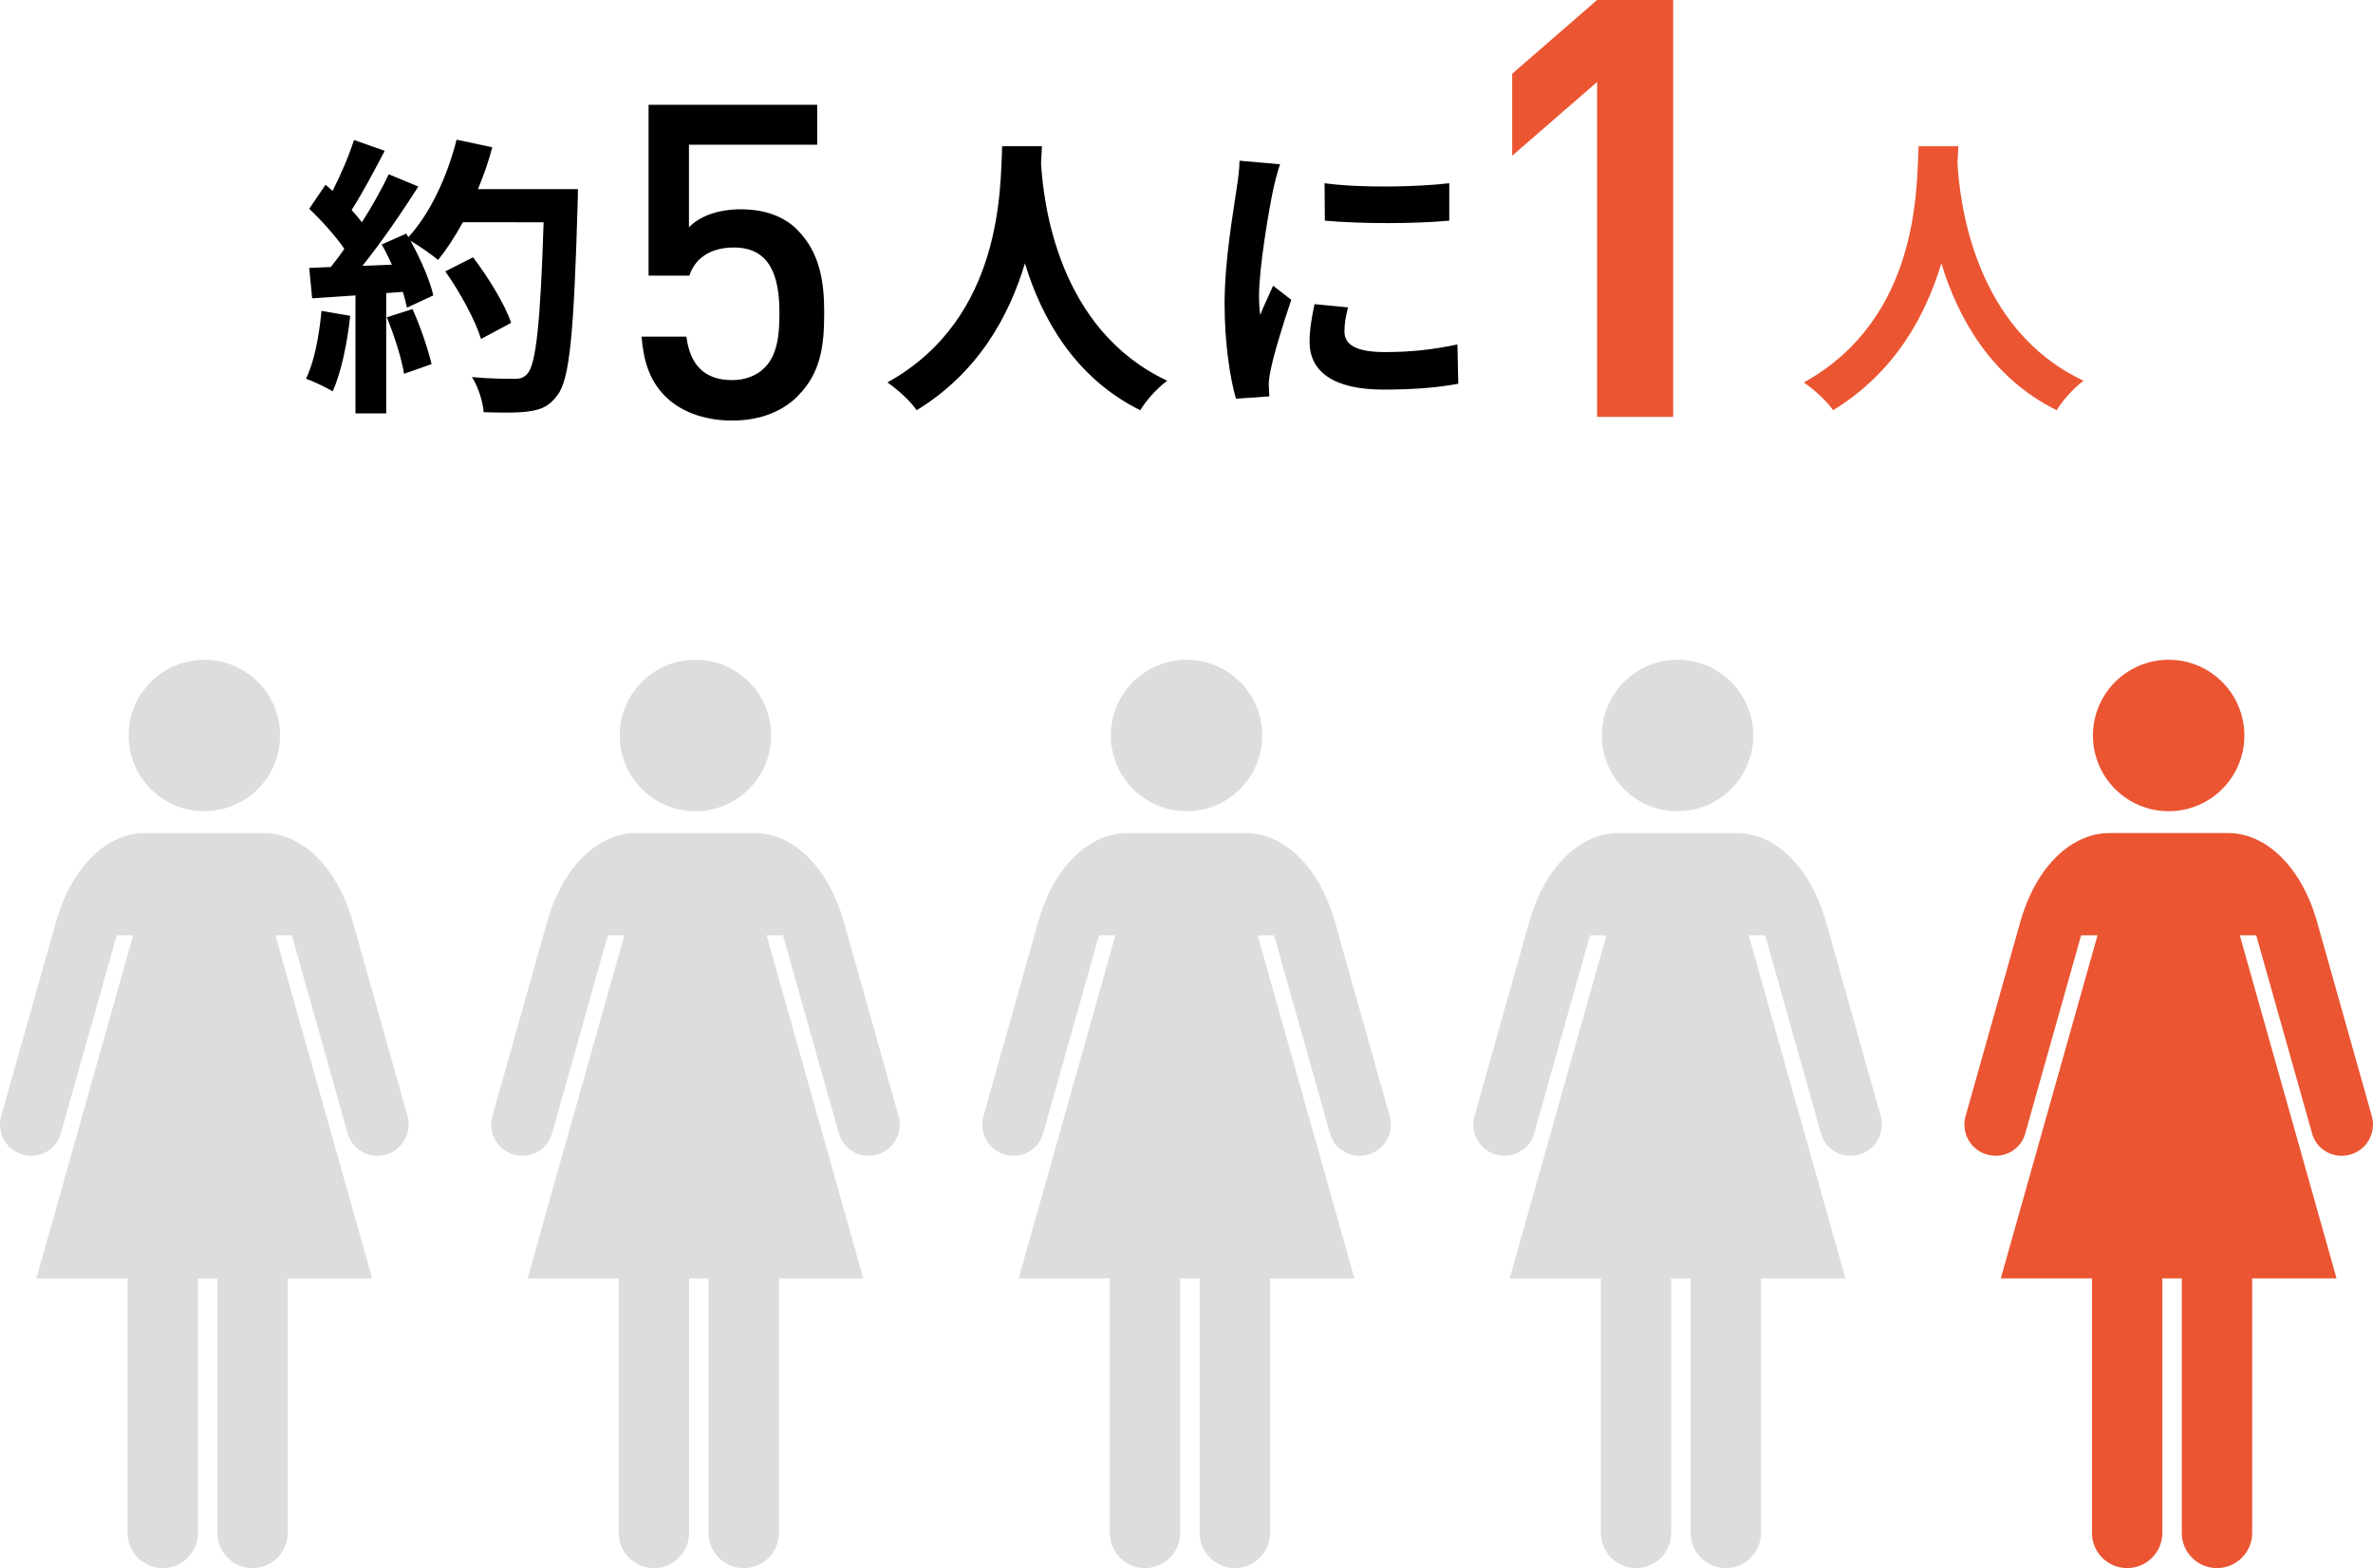
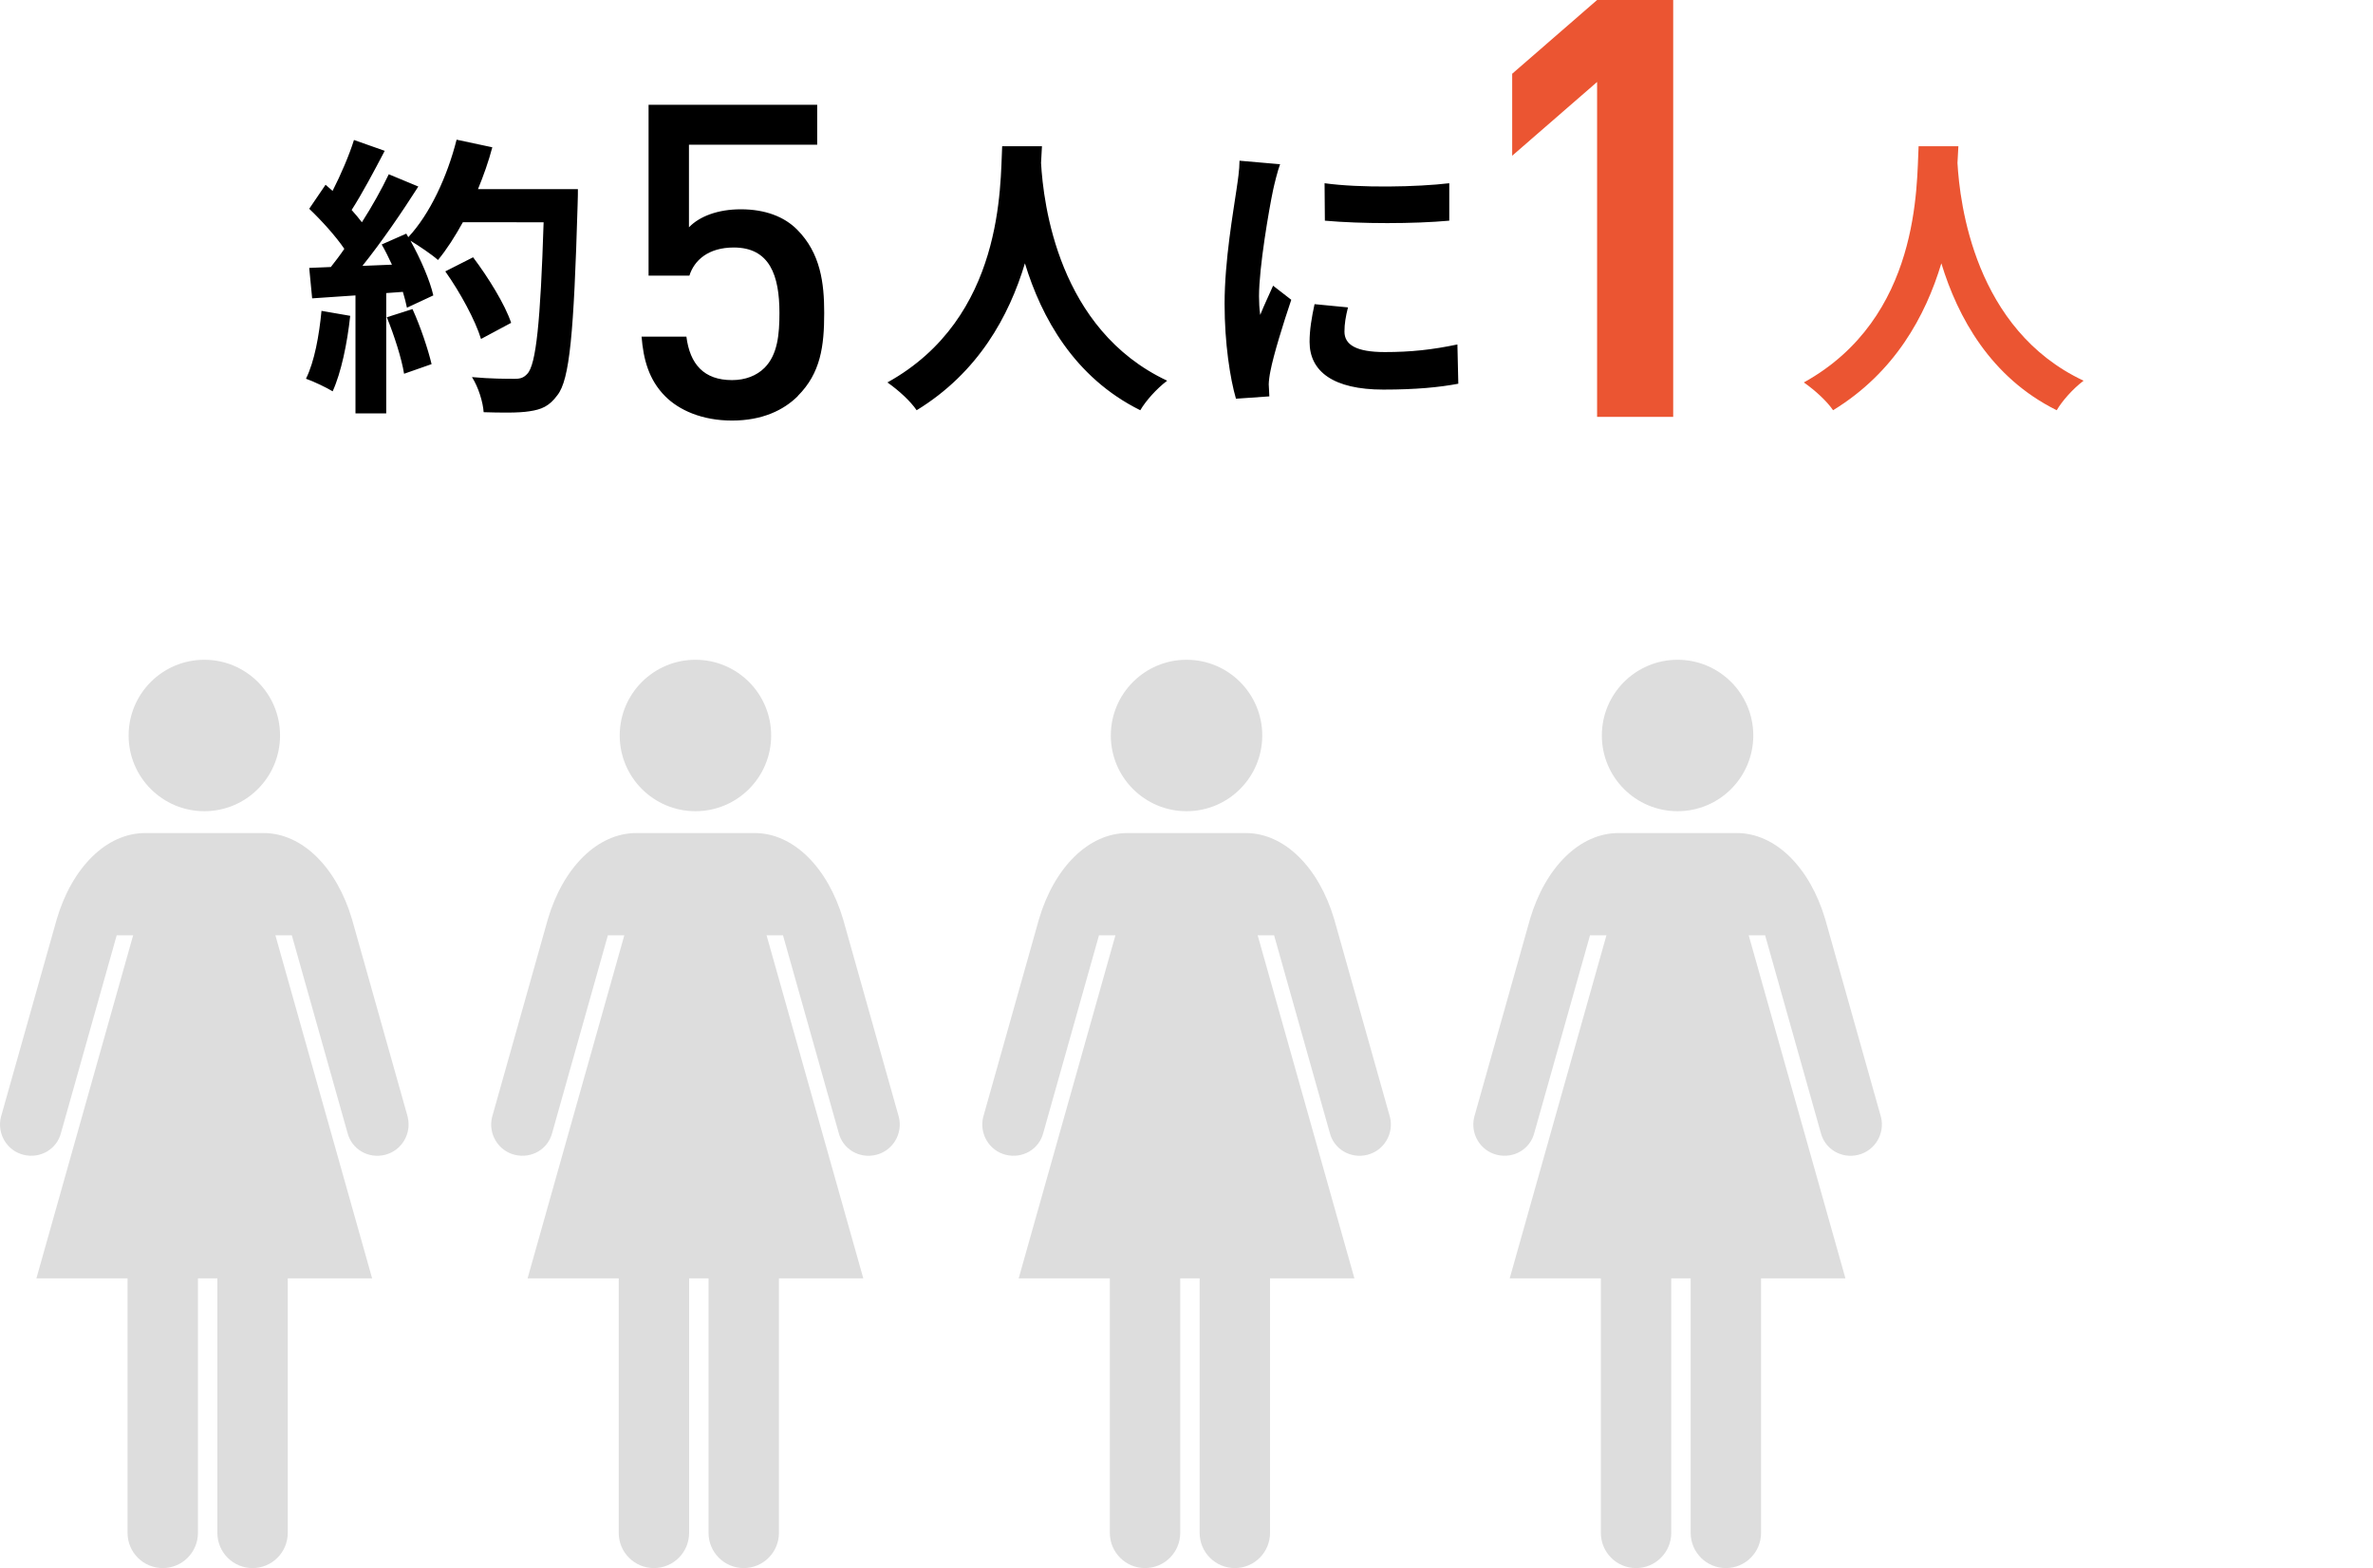
<svg xmlns="http://www.w3.org/2000/svg" id="_レイヤー_2" data-name="レイヤー 2" viewBox="0 0 314.95 208.13">
  <defs>
    <style>.cls-1,.cls-2,.cls-3{stroke-width:0}.cls-2{fill:#ddd}.cls-3{fill:#eb5532}</style>
  </defs>
  <g id="_レイアウト" data-name="レイアウト">
    <path class="cls-1" d="M46.48 41.92c-.39 3.65-1.2 7.54-2.33 10.02-.82-.5-2.53-1.32-3.54-1.67 1.13-2.29 1.75-5.75 2.06-9.01l3.81.66ZM76.7 25.1s0 1.55-.04 2.14c-.5 17.02-1.05 23.15-2.68 25.21-1.09 1.48-2.1 1.9-3.73 2.14-1.4.23-3.81.19-6.06.12-.08-1.32-.7-3.34-1.55-4.66 2.45.23 4.66.23 5.71.23.74 0 1.17-.16 1.63-.66 1.17-1.2 1.75-6.88 2.17-20.12H61.43c-1.05 1.9-2.14 3.61-3.3 5.01-.78-.7-2.49-1.86-3.65-2.56 1.36 2.45 2.6 5.32 3.03 7.26l-3.5 1.63c-.12-.62-.31-1.32-.54-2.1l-2.21.16v15.97h-4.08V39.21l-5.75.39-.39-4.04 2.87-.12c.58-.74 1.21-1.55 1.79-2.41-1.13-1.67-3.03-3.77-4.66-5.32l2.17-3.19c.31.27.62.54.93.82 1.09-2.14 2.21-4.74 2.84-6.76l4.08 1.44c-1.4 2.68-2.99 5.67-4.39 7.85.5.54.97 1.13 1.36 1.63 1.4-2.18 2.64-4.43 3.57-6.37l3.92 1.63c-2.18 3.42-4.89 7.38-7.42 10.53l3.92-.16c-.43-.93-.89-1.87-1.36-2.68l3.26-1.44.27.47c2.87-3.07 5.17-8.04 6.41-12.94l4.74 1.01c-.5 1.9-1.17 3.77-1.9 5.55h13.25ZM54.75 41.03c1.05 2.29 2.06 5.32 2.53 7.3l-3.65 1.28c-.31-1.98-1.32-5.13-2.29-7.5l3.42-1.09Zm9.09 3.96c-.74-2.45-2.76-6.18-4.74-8.97l3.69-1.87c2.02 2.68 4.23 6.25 5.05 8.7l-4 2.14ZM105.9 52.56c-1.87 1.87-4.72 3.26-8.74 3.26s-7.05-1.4-8.86-3.21c-2.21-2.21-2.91-4.95-3.15-7.93h5.95c.47 3.67 2.33 5.77 6.06 5.77 1.75 0 3.26-.58 4.31-1.63 1.75-1.75 1.98-4.49 1.98-7.29 0-4.95-1.28-8.68-6.06-8.68-3.38 0-5.25 1.69-5.89 3.73h-5.42V13.91h22.38v5.3H91.44v10.96c1.4-1.46 3.85-2.39 6.88-2.39 3.26 0 5.77.99 7.46 2.68 3.15 3.15 3.61 7.17 3.61 11.07 0 4.43-.47 7.99-3.5 11.02ZM138.29 19.42c-.04.62-.08 1.4-.12 2.21.31 5.36 2.25 22.1 16.74 28.9-1.44 1.09-2.84 2.68-3.57 3.92-8.78-4.35-13.13-12.35-15.31-19.5-2.1 6.99-6.18 14.49-14.37 19.5-.82-1.2-2.33-2.6-3.88-3.69 15.5-8.59 14.96-26.22 15.23-31.35h5.28ZM169.9 21.79c-.31.78-.78 2.72-.93 3.42-.54 2.56-1.87 10.26-1.87 14.1 0 .74.04 1.67.16 2.49.54-1.36 1.17-2.64 1.71-3.88l2.41 1.87c-1.09 3.22-2.37 7.38-2.76 9.44-.12.54-.23 1.4-.23 1.79.04.43.04 1.05.08 1.59l-4.43.31c-.78-2.68-1.51-7.38-1.51-12.59 0-5.79 1.17-12.28 1.59-15.23.16-1.09.39-2.56.39-3.77l5.4.47Zm9.01 19c-.31 1.24-.47 2.18-.47 3.22 0 1.71 1.48 2.72 5.36 2.72 3.46 0 6.29-.31 9.63-1.01l.12 5.21c-2.49.47-5.59.78-9.95.78-6.64 0-9.79-2.41-9.79-6.33 0-1.59.27-3.22.66-5.01l4.43.43Zm13.44-16.47v4.97c-4.74.43-11.69.43-16.51 0l-.04-4.97c4.74.66 12.39.5 16.55 0Z" />
    <path class="cls-3" d="M211.97 55.33V10.88l-11.27 9.79V9.79L211.97 0h10.1v55.33h-10.1ZM259.92 19.42c-.04.62-.08 1.4-.12 2.21.31 5.36 2.25 22.1 16.74 28.9-1.44 1.09-2.84 2.68-3.57 3.92-8.78-4.35-13.13-12.35-15.31-19.5-2.1 6.99-6.18 14.49-14.37 19.5-.82-1.2-2.33-2.6-3.88-3.69 15.5-8.59 14.96-26.22 15.23-31.35h5.28Z" />
    <path class="cls-2" d="M27.12 107.67c5.55 0 10.05-4.5 10.05-10.05s-4.5-10.05-10.05-10.05-10.05 4.5-10.05 10.05 4.5 10.05 10.05 10.05ZM54.12 148.27l-7.4-26.26c-2.04-6.88-6.6-11.44-11.74-11.44H19.27c-5.14 0-9.71 4.56-11.74 11.44L.12 148.27c-.54 2.21.8 4.47 3.02 5.01 2.21.54 4.43-.75 4.97-2.96l7.38-26.18h2.18L4.83 169.68h12.1v33.78c0 2.58 2.09 4.67 4.67 4.67s4.67-2.09 4.67-4.67v-33.78h2.58v33.78c0 2.58 2.09 4.67 4.67 4.67s4.67-2.09 4.67-4.67v-33.78h11.2l-12.84-45.54h2.18l7.38 26.18c.54 2.21 2.76 3.51 4.98 2.96 2.21-.54 3.56-2.8 3.02-5.01ZM92.3 107.67c5.55 0 10.05-4.5 10.05-10.05s-4.5-10.05-10.05-10.05-10.05 4.5-10.05 10.05 4.5 10.05 10.05 10.05ZM119.3 148.27l-7.4-26.26c-2.04-6.88-6.6-11.44-11.74-11.44H84.45c-5.14 0-9.71 4.56-11.74 11.44l-7.4 26.26c-.54 2.21.8 4.47 3.02 5.01 2.21.54 4.43-.75 4.97-2.96l7.38-26.18h2.18l-12.84 45.54h12.1v33.78c0 2.58 2.09 4.67 4.67 4.67s4.67-2.09 4.67-4.67v-33.78h2.58v33.78c0 2.58 2.09 4.67 4.67 4.67s4.67-2.09 4.67-4.67v-33.78h11.2l-12.84-45.54h2.18l7.38 26.18c.54 2.21 2.76 3.51 4.98 2.96 2.21-.54 3.56-2.8 3.02-5.01ZM157.48 107.67c5.55 0 10.05-4.5 10.05-10.05s-4.5-10.05-10.05-10.05-10.05 4.5-10.05 10.05 4.5 10.05 10.05 10.05ZM184.48 148.27l-7.4-26.26c-2.04-6.88-6.6-11.44-11.74-11.44h-15.71c-5.14 0-9.71 4.56-11.74 11.44l-7.4 26.26c-.54 2.21.8 4.47 3.02 5.01 2.21.54 4.43-.75 4.97-2.96l7.38-26.18h2.18l-12.84 45.54h12.1v33.78c0 2.58 2.09 4.67 4.67 4.67s4.67-2.09 4.67-4.67v-33.78h2.58v33.78c0 2.58 2.09 4.67 4.67 4.67s4.67-2.09 4.67-4.67v-33.78h11.2l-12.84-45.54h2.18l7.38 26.18c.54 2.21 2.76 3.51 4.98 2.96 2.21-.54 3.56-2.8 3.02-5.01ZM222.65 107.67c5.55 0 10.05-4.5 10.05-10.05s-4.5-10.05-10.05-10.05-10.05 4.5-10.05 10.05 4.5 10.05 10.05 10.05ZM249.65 148.27l-7.4-26.26c-2.04-6.88-6.6-11.44-11.74-11.44H214.8c-5.14 0-9.71 4.56-11.74 11.44l-7.4 26.26c-.54 2.21.8 4.47 3.02 5.01 2.21.54 4.43-.75 4.97-2.96l7.38-26.18h2.18l-12.84 45.54h12.1v33.78c0 2.58 2.09 4.67 4.67 4.67s4.67-2.09 4.67-4.67v-33.78h2.58v33.78c0 2.58 2.09 4.67 4.67 4.67s4.67-2.09 4.67-4.67v-33.78h11.2l-12.84-45.54h2.18l7.38 26.18c.54 2.21 2.76 3.51 4.98 2.96 2.21-.54 3.56-2.8 3.02-5.01Z" />
-     <path class="cls-3" d="M287.83 107.67c5.55 0 10.05-4.5 10.05-10.05s-4.5-10.05-10.05-10.05-10.05 4.5-10.05 10.05 4.5 10.05 10.05 10.05ZM314.83 148.27l-7.4-26.26c-2.04-6.88-6.6-11.44-11.74-11.44h-15.71c-5.14 0-9.71 4.56-11.74 11.44l-7.4 26.26c-.54 2.21.8 4.47 3.02 5.01 2.21.54 4.43-.75 4.97-2.96l7.38-26.18h2.18l-12.84 45.54h12.1v33.78c0 2.58 2.09 4.67 4.67 4.67s4.67-2.09 4.67-4.67v-33.78h2.58v33.78c0 2.58 2.09 4.67 4.67 4.67s4.67-2.09 4.67-4.67v-33.78h11.2l-12.84-45.54h2.18l7.38 26.18c.54 2.21 2.76 3.51 4.98 2.96 2.21-.54 3.56-2.8 3.02-5.01Z" />
  </g>
</svg>